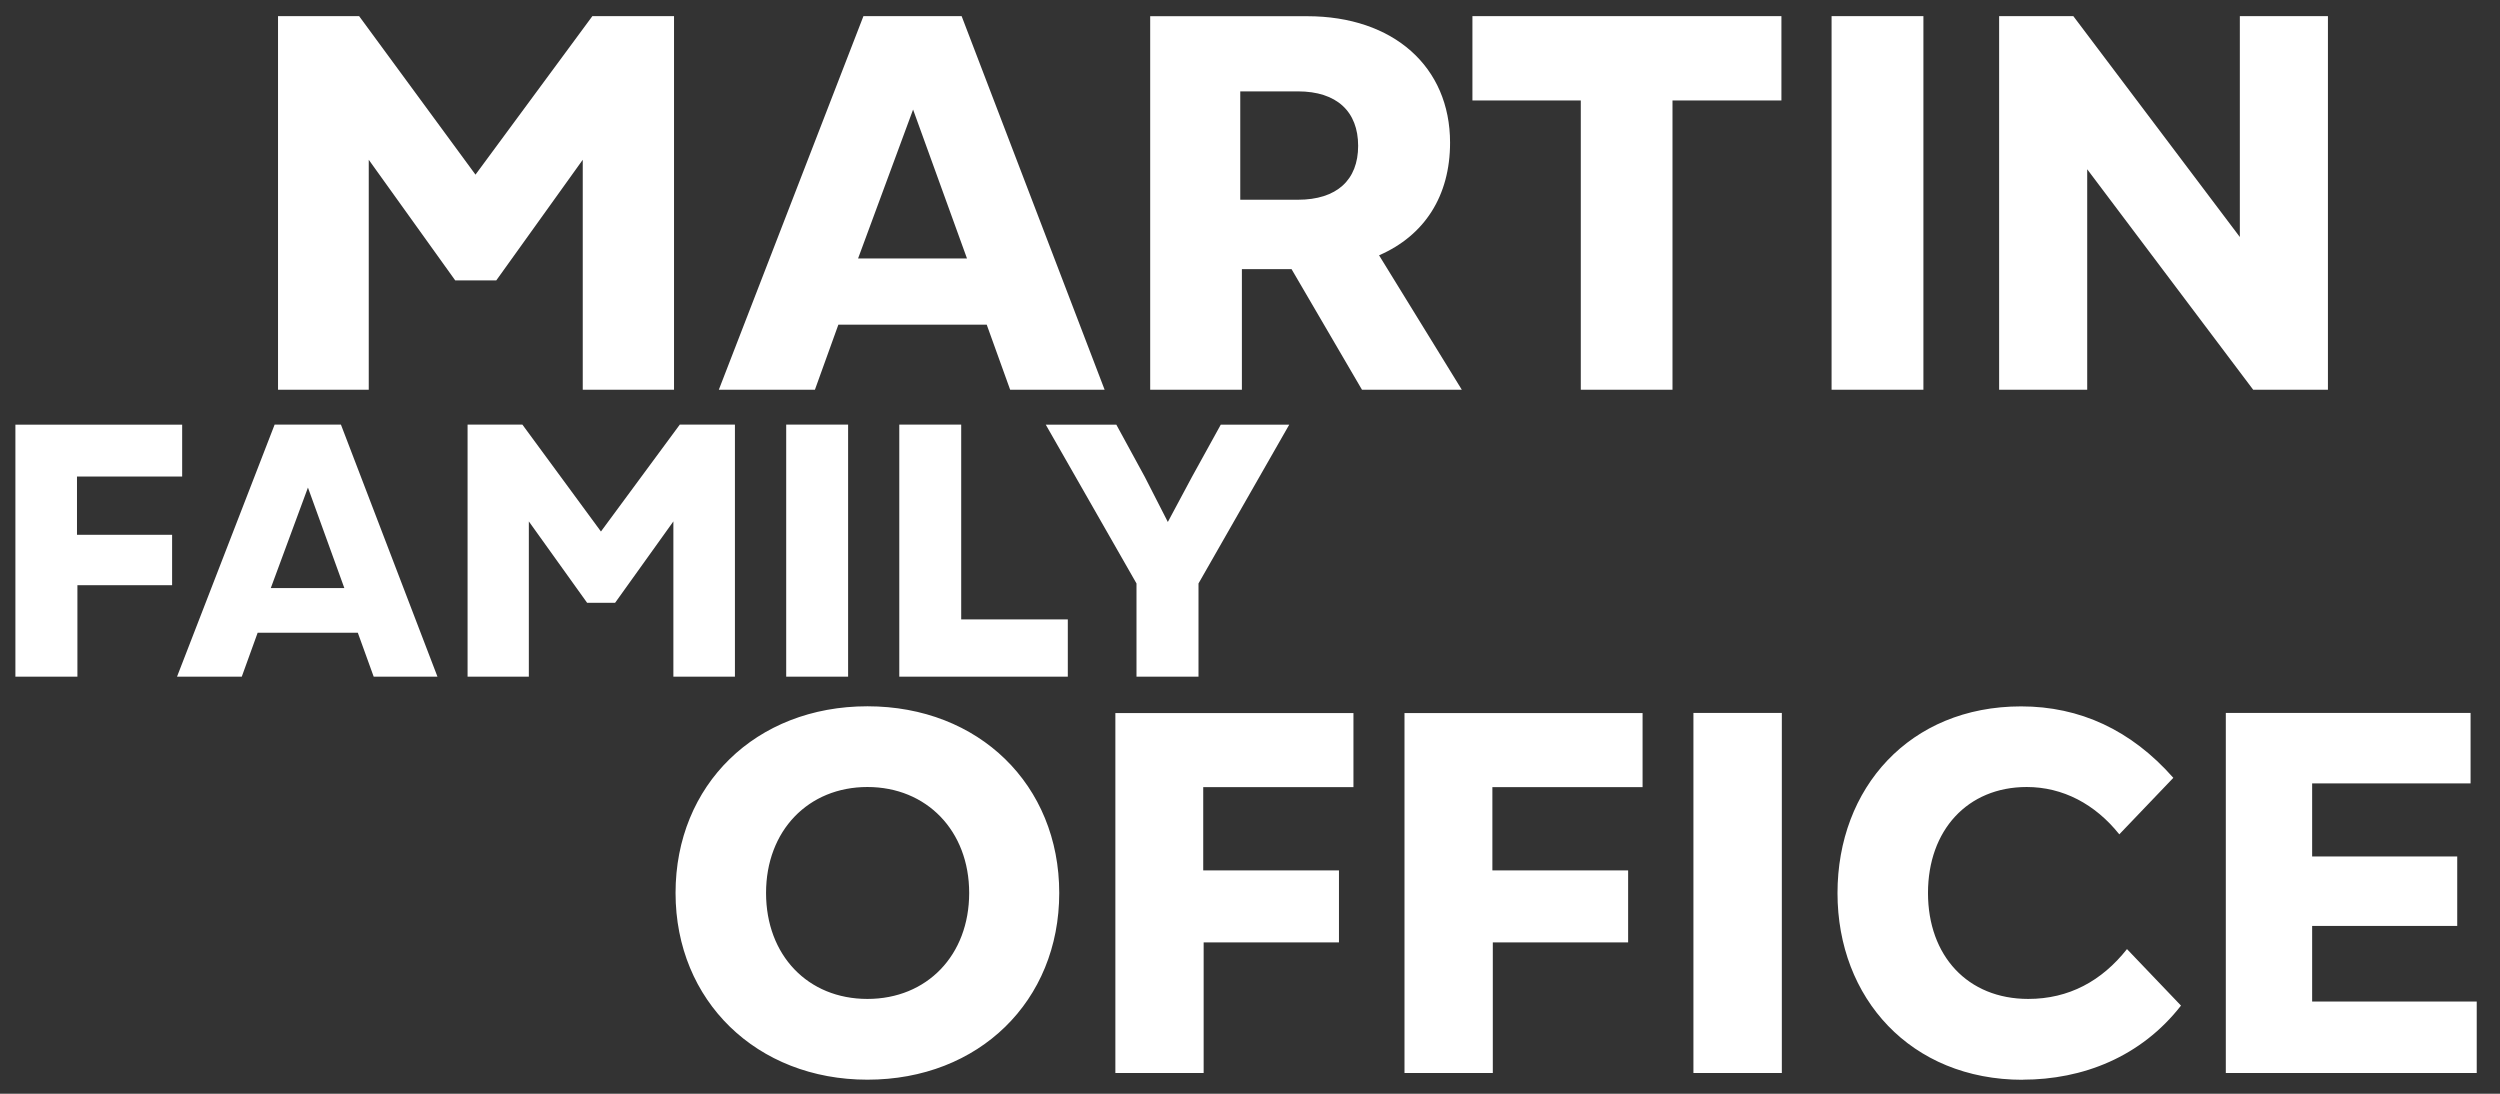
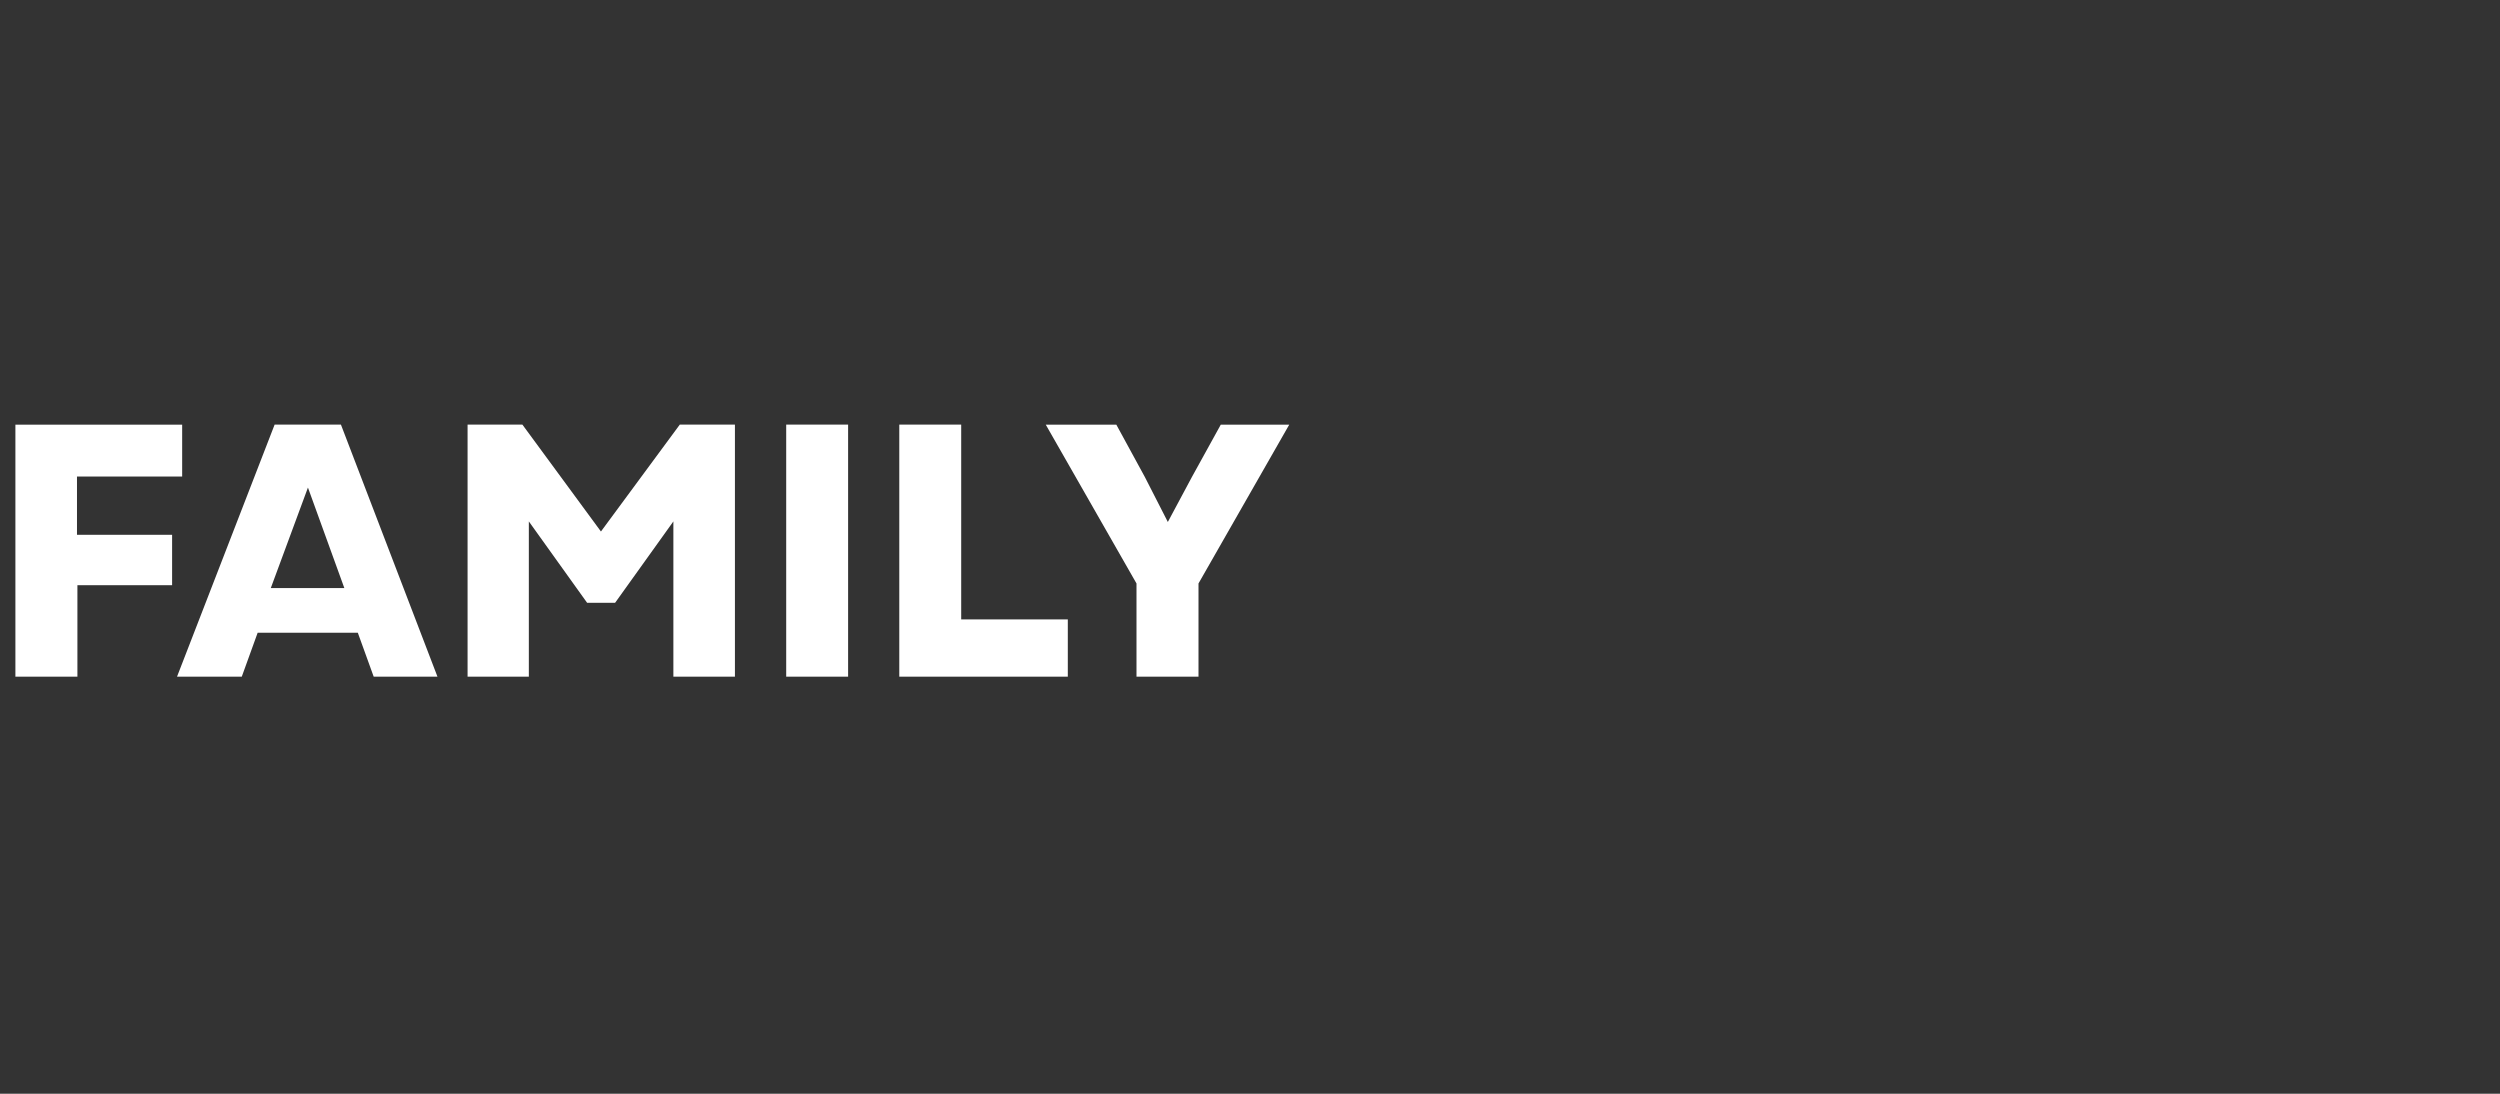
<svg xmlns="http://www.w3.org/2000/svg" width="400" zoomAndPan="magnify" viewBox="0 0 300 131.25" height="175" preserveAspectRatio="xMidYMid meet" version="1.0">
  <rect x="0" y="0" width="300" height="131.25" fill="#333333" stroke="none" />
-   <path fill="#ffffff" d="M 267.086 128.758 L 297.207 128.758 L 297.207 120.188 L 277.457 120.188 L 277.457 111.113 L 294.867 111.113 L 294.867 102.777 L 277.457 102.777 L 277.457 94.008 L 296.469 94.008 L 296.469 85.555 L 267.098 85.555 L 267.098 128.758 Z M 242.707 129.562 C 249.926 129.562 256.906 126.84 261.719 120.672 L 255.238 113.891 C 252.215 117.715 248.27 119.871 243.391 119.871 C 236.109 119.871 231.359 114.691 231.359 107.156 C 231.359 99.625 236.109 94.441 243.207 94.441 C 247.531 94.441 251.41 96.48 254.316 100.121 L 260.801 93.34 C 255.738 87.594 249.57 84.766 242.535 84.766 C 229.141 84.766 220.5 94.574 220.5 107.172 C 220.5 119.766 229.27 129.574 242.723 129.574 M 203.211 128.758 L 213.82 128.758 L 213.82 85.555 L 203.211 85.555 Z M 168.527 128.758 L 179.137 128.758 L 179.137 113.086 L 195.375 113.086 L 195.375 104.449 L 179.086 104.449 L 179.086 94.457 L 197.109 94.457 L 197.109 85.566 L 168.539 85.566 L 168.539 128.773 Z M 133.828 128.758 L 144.438 128.758 L 144.438 113.086 L 160.676 113.086 L 160.676 104.449 L 144.387 104.449 L 144.387 94.457 L 162.414 94.457 L 162.414 85.566 L 133.844 85.566 L 133.844 128.773 Z M 91.926 107.156 C 91.926 99.688 96.988 94.441 104.09 94.441 C 111.188 94.441 116.301 99.688 116.301 107.156 C 116.301 114.625 111.242 119.871 104.09 119.871 C 96.934 119.871 91.926 114.625 91.926 107.156 M 104.09 129.562 C 117.484 129.562 127.109 120.121 127.109 107.156 C 127.109 94.191 117.484 84.754 104.09 84.754 C 90.691 84.754 81.066 94.191 81.066 107.156 C 81.066 120.121 90.82 129.562 104.09 129.562 " fill-opacity="1" fill-rule="nonzero" />
  <path fill="#ffffff" d="M 136.395 81.203 L 143.82 81.203 L 143.82 70.016 L 154.707 50.961 L 146.492 50.961 L 143.031 57.234 L 140.141 62.637 L 137.379 57.234 L 133.961 50.961 L 125.492 50.961 L 136.379 70.016 L 136.379 81.203 Z M 107.914 81.203 L 128.137 81.203 L 128.137 74.328 L 115.344 74.328 L 115.344 50.949 L 107.914 50.949 Z M 94.344 81.203 L 101.773 81.203 L 101.773 50.949 L 94.344 50.949 Z M 70.48 72.34 L 73.809 72.34 L 80.805 62.57 L 80.805 81.203 L 88.191 81.203 L 88.191 50.949 L 81.578 50.949 L 72.113 63.781 L 62.684 50.949 L 56.109 50.949 L 56.109 81.203 L 63.461 81.203 L 63.461 62.57 L 70.457 72.34 Z M 32.496 70.566 L 36.953 58.508 L 41.32 70.566 Z M 21.23 81.203 L 29.012 81.203 L 30.918 75.93 L 42.938 75.93 L 44.844 81.203 L 52.496 81.203 L 40.91 50.949 L 32.957 50.949 L 21.242 81.203 Z M 1.863 81.203 L 9.289 81.203 L 9.289 70.223 L 20.652 70.223 L 20.652 64.176 L 9.238 64.176 L 9.238 57.18 L 21.859 57.18 L 21.859 50.961 L 1.848 50.961 L 1.848 81.215 Z M 1.863 81.203 " fill-opacity="1" fill-rule="nonzero" />
-   <path fill="#ffffff" d="M 239.895 46.77 L 250.465 46.77 L 250.465 20.312 L 270.383 46.77 L 279.352 46.77 L 279.352 1.934 L 268.781 1.934 L 268.781 28.441 L 248.797 1.934 L 239.895 1.934 Z M 219.789 46.77 L 230.809 46.77 L 230.809 1.934 L 219.789 1.934 Z M 189.684 46.77 L 200.699 46.77 L 200.699 12.059 L 213.77 12.059 L 213.77 1.934 L 176.691 1.934 L 176.691 12.059 L 189.695 12.059 L 189.695 46.77 Z M 148.832 23.969 L 148.832 10.965 L 155.746 10.965 C 160.426 10.965 162.977 13.398 162.977 17.5 C 162.977 21.602 160.414 23.969 155.746 23.969 Z M 138.012 46.77 L 149.027 46.77 L 149.027 32.293 L 154.984 32.293 L 163.438 46.77 L 175.418 46.77 L 165.488 30.637 C 170.934 28.27 174.008 23.523 174.008 17.121 C 174.008 8.02 167.227 1.945 156.852 1.945 L 138.023 1.945 L 138.023 46.781 Z M 102.969 31.016 L 109.57 13.148 L 116.039 31.016 Z M 86.258 46.77 L 97.789 46.77 L 100.605 38.957 L 118.406 38.957 L 121.219 46.77 L 132.555 46.77 L 115.395 1.934 L 103.613 1.934 Z M 54.625 33.645 L 59.555 33.645 L 69.93 19.172 L 69.93 46.77 L 80.883 46.77 L 80.883 1.934 L 71.086 1.934 L 57.059 20.957 L 43.094 1.934 L 33.363 1.934 L 33.363 46.77 L 44.25 46.77 L 44.25 19.172 Z M 54.625 33.645 " fill-opacity="1" fill-rule="nonzero" />
</svg>